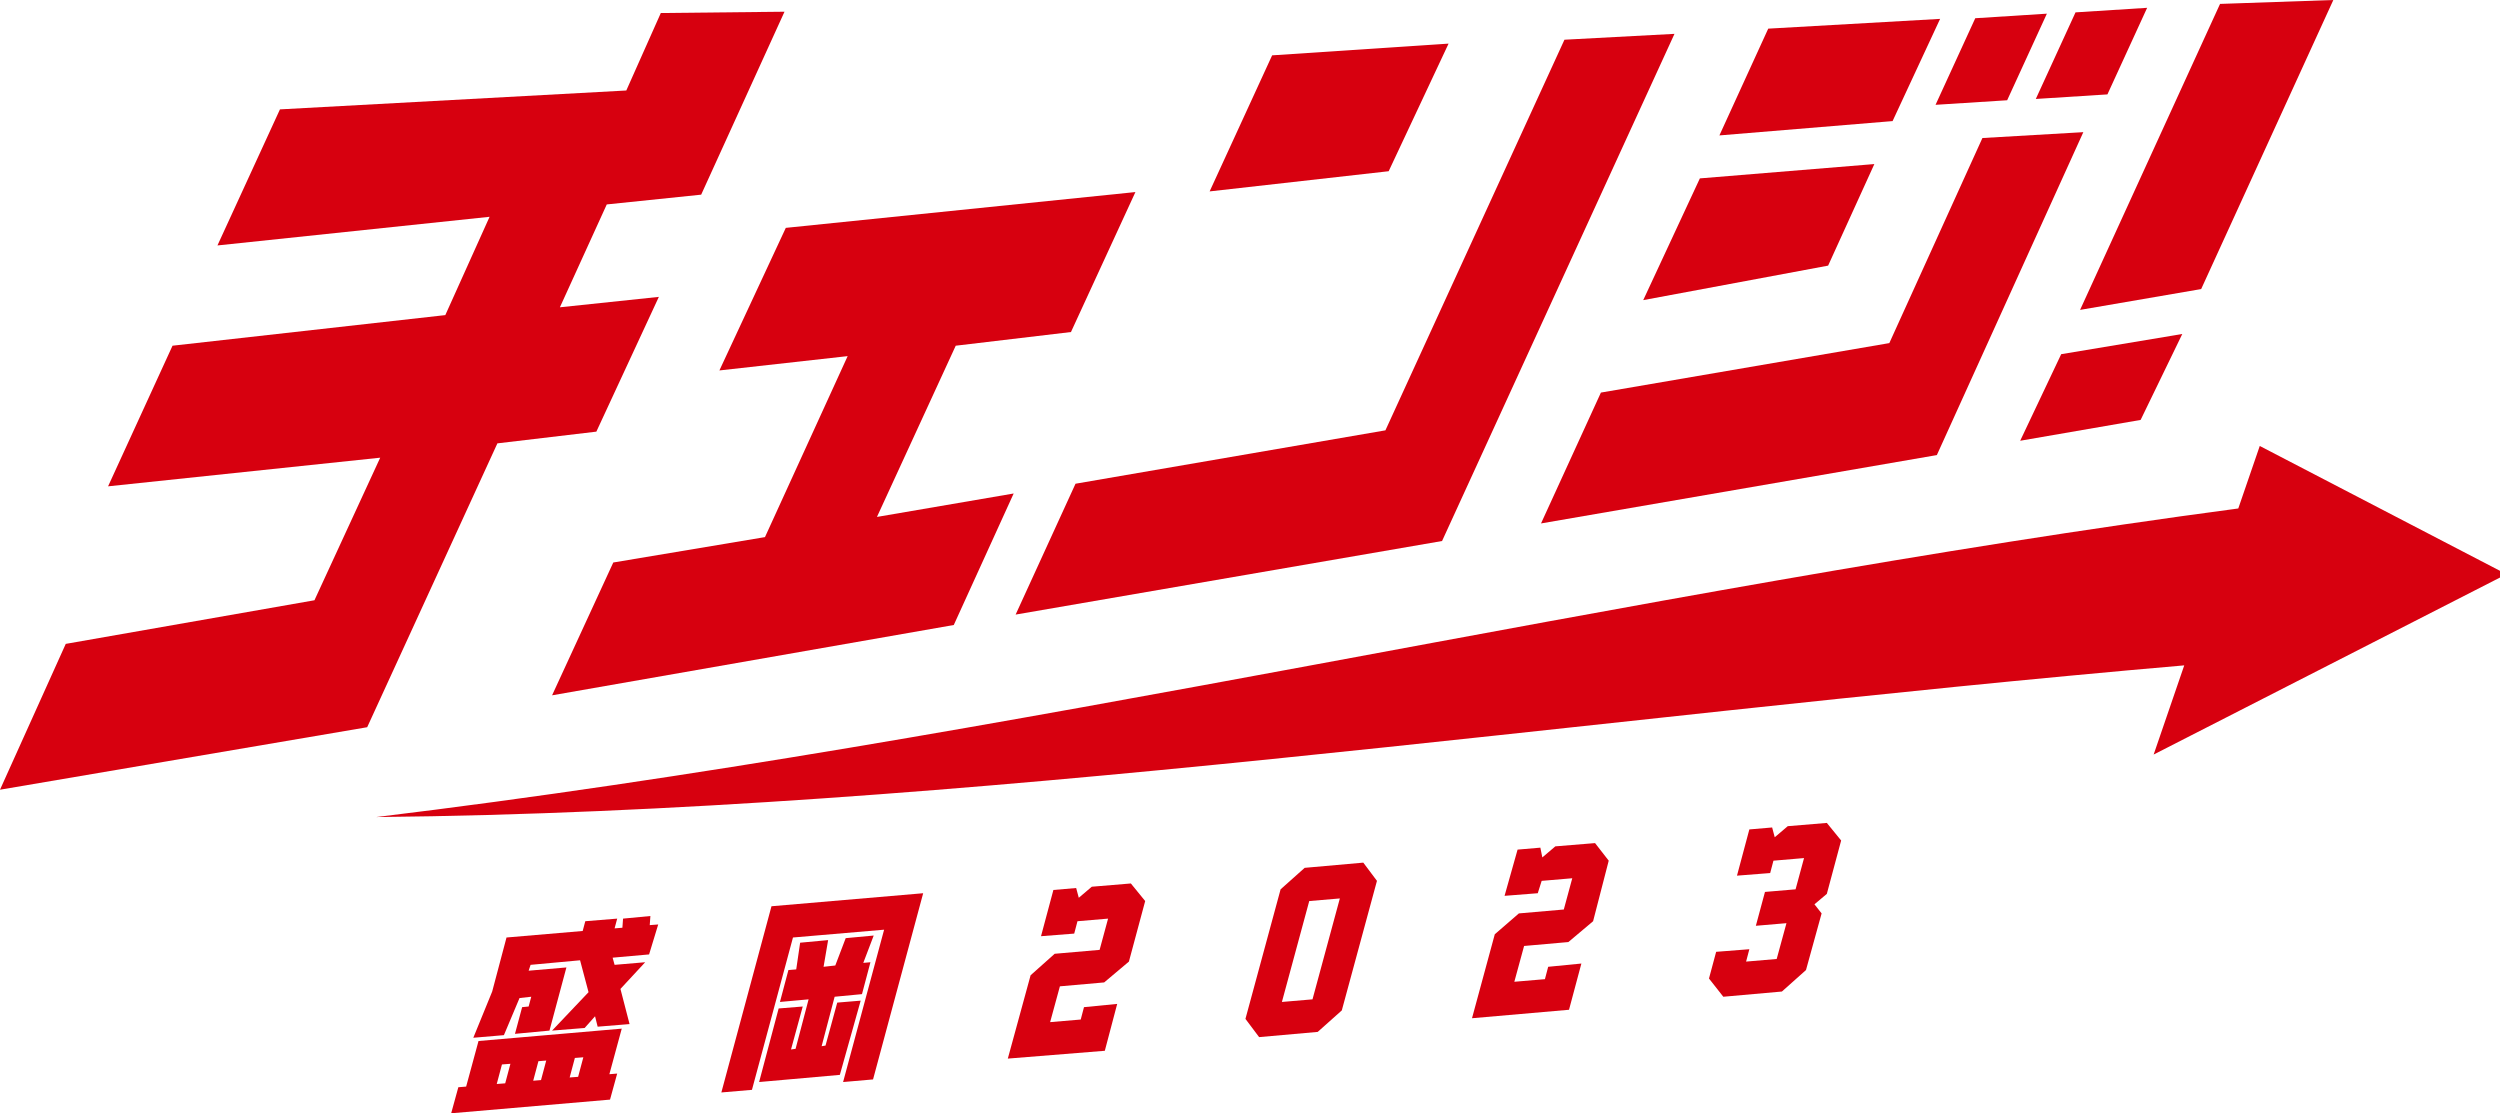
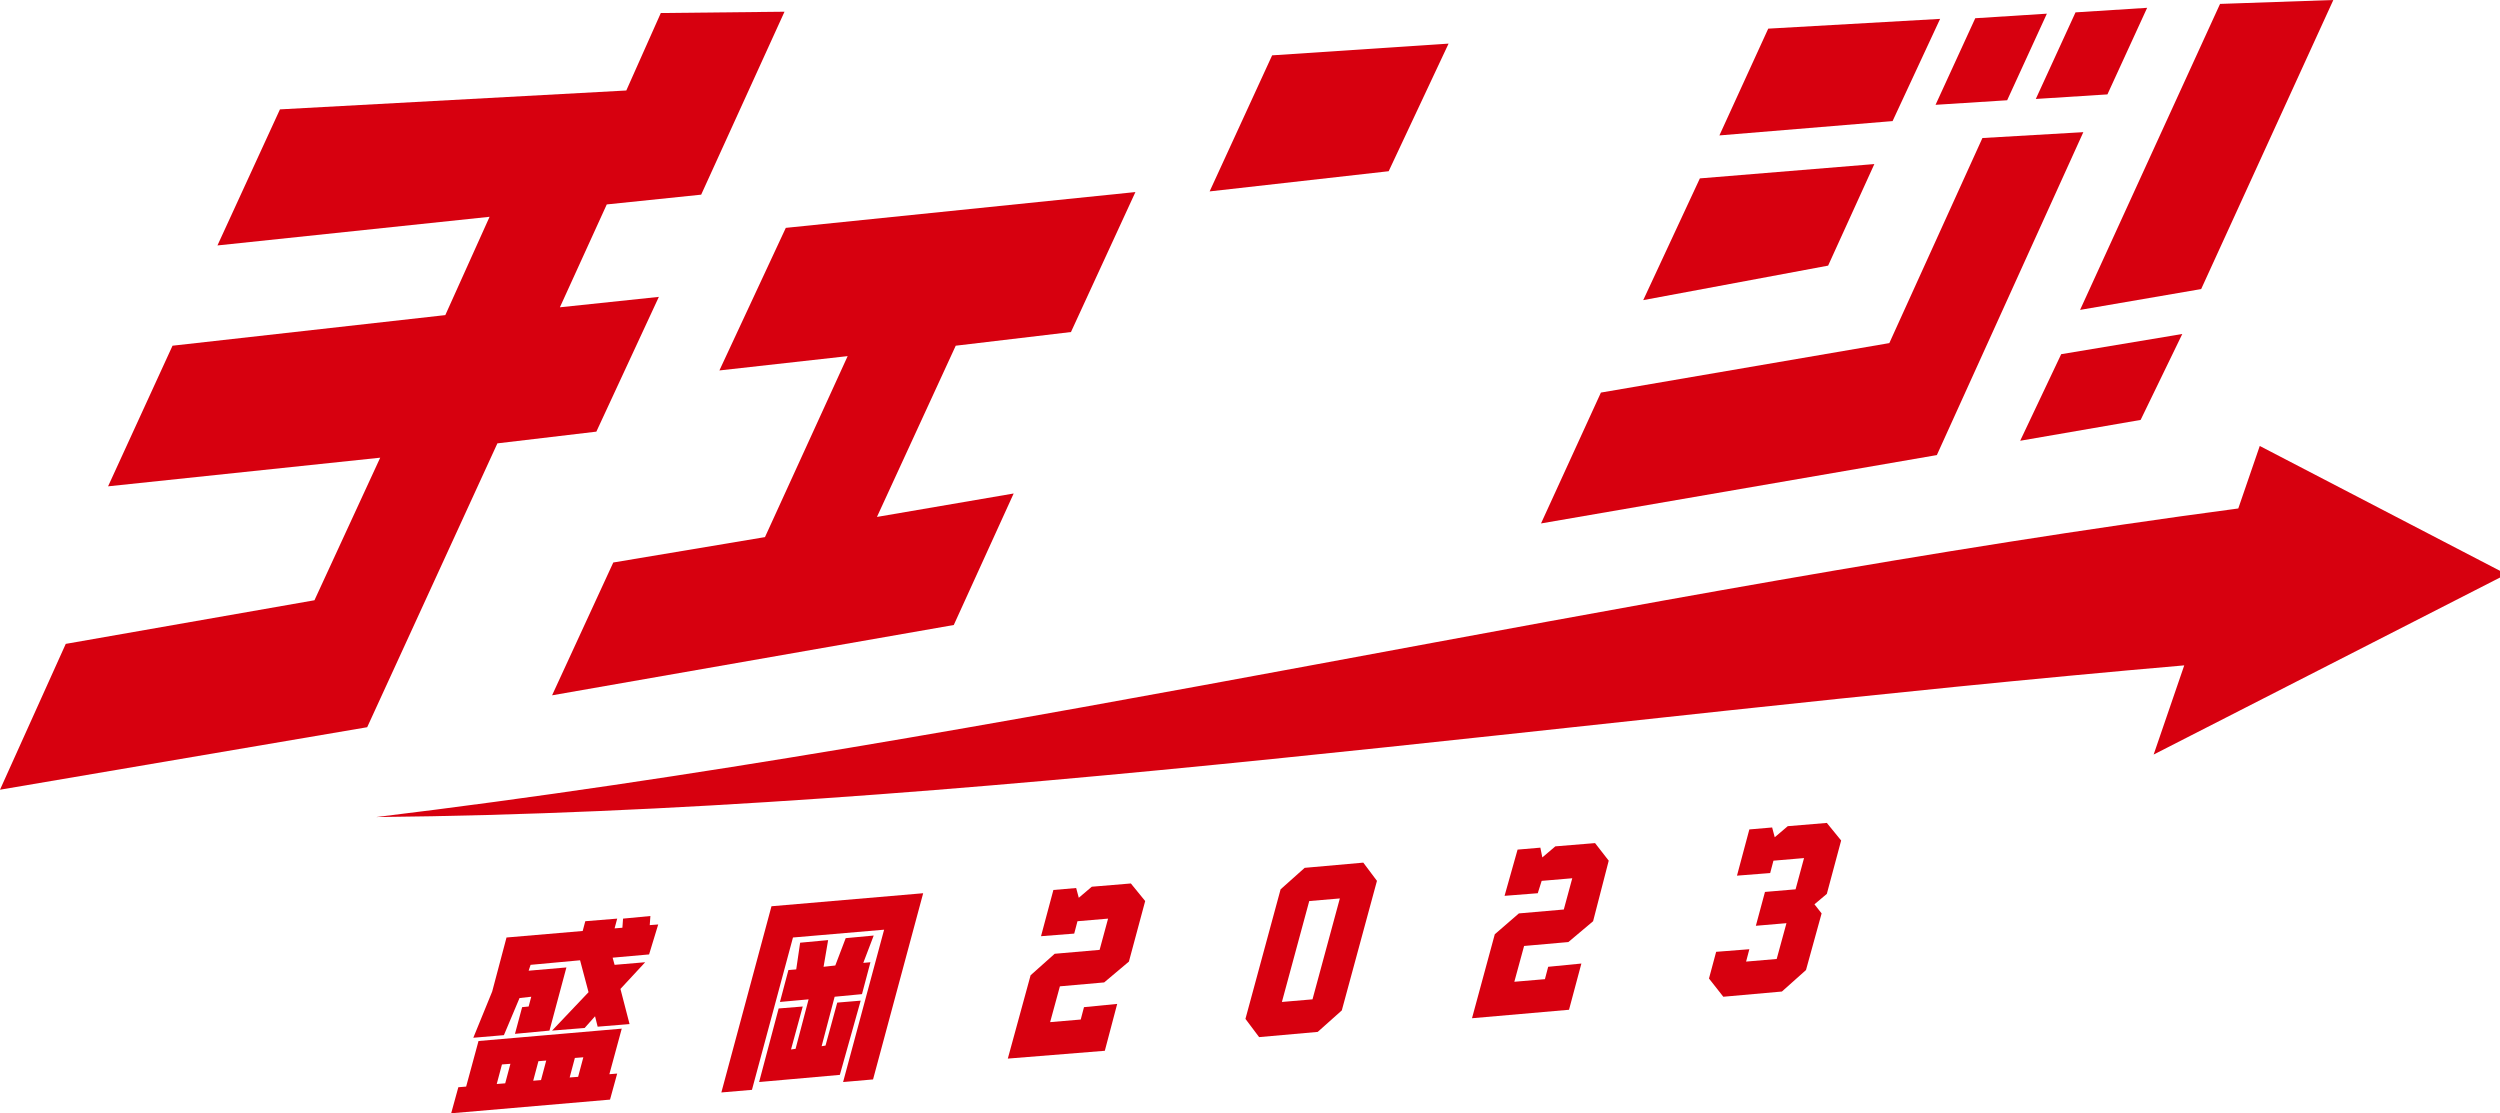
<svg xmlns="http://www.w3.org/2000/svg" version="1.1" id="レイヤー_1" x="0px" y="0px" viewBox="0 0 384 171" style="enable-background:new 0 0 384 171;" xml:space="preserve">
  <style type="text/css">
	.st0{fill:#D7000F;}
</style>
  <g>
    <g>
      <g>
        <path class="st0" d="M385,88.2l-37.9-19.7l-3.3,9.6c-94,12.5-188.5,35.6-286,47.4c91.2-0.9,183.1-15.1,277.7-23.3l-4.7,13.7     L385,88.2z" />
        <polygon class="st0" points="120.5,1.8 107.7,29.9 93.2,31.4 86,47.2 101.2,45.6 91.6,66.3 76.4,68.1 56.4,111.7 0,121.3      10.1,98.9 48.3,92.2 58.4,70.3 16.6,74.7 26.5,53.1 68.4,48.4 75.2,33.3 33.4,37.7 43,16.8 96.2,13.9 101.5,2    " />
        <polygon class="st0" points="120.7,35 110.5,56.9 130.2,54.7 117.5,82.5 94.2,86.4 84.8,106.8 146.5,96 155.7,75.8 134.7,79.4      146.8,53.1 164.5,51 174.4,29.5    " />
        <polygon class="st0" points="195.4,8.5 185.8,29.4 213.3,26.3 222.5,6.7    " />
-         <polygon class="st0" points="240.3,6.1 212.8,66.1 165.2,74.3 156,94.4 221.5,83.1 257.2,5.2    " />
        <polygon class="st0" points="261.1,27.4 252.4,46.1 280.8,40.8 287.9,25.2    " />
        <polygon class="st0" points="271.6,4.4 264.1,20.8 290.7,18.6 298,2.9    " />
        <polygon class="st0" points="304.5,21.2 290.2,52.7 245.9,60.3 236.7,80.4 297.5,69.9 320,20.3    " />
        <polygon class="st0" points="303.4,2.8 297.3,16.1 308.3,15.4 314.4,2.1    " />
        <polygon class="st0" points="318.8,1.9 312.7,15.2 323.7,14.5 329.8,1.2    " />
        <polygon class="st0" points="341,0.6 319.5,47.6 338.1,44.4 358.4,0    " />
        <polygon class="st0" points="316.6,54.4 310.3,67.7 328.8,64.5 335.2,51.3    " />
      </g>
      <g>
        <path class="st0" d="M93.7,168.9L69.3,171l1.1-4l1.2-0.1l1.9-7l22-1.9l-1.9,7l1.2-0.1L93.7,168.9z M99.7,146.6l-5.6,0.5l0.3,1.1     l4.7-0.4l-3.8,4.1l1.4,5.4l-4.9,0.4l-0.4-1.6l-1.6,1.8l-5,0.4l5.6-5.9l-1.3-4.9l-7.6,0.7l-0.3,0.9l5.8-0.5l-2.6,9.7l-5.3,0.5     l1.1-4.1l1-0.1l0.4-1.5l-1.8,0.2l-2.4,5.7l-4.7,0.4l2.9-7.1l2.2-8.3l11.7-1l0.4-1.5l4.9-0.4l-0.4,1.5l1.2-0.1l0.1-1.4l4.2-0.4     l-0.1,1.4l1.3-0.1L99.7,146.6z M77.6,166.4l0.8-3l-1.3,0.1l-0.8,3L77.6,166.4z M83.1,165.9l0.8-3l-1.2,0.1l-0.8,3L83.1,165.9z      M88.8,165.4l0.8-3l-1.3,0.1l-0.8,3L88.8,165.4z" />
        <path class="st0" d="M134.1,165.8l-4.6,0.4l6.3-23.4l-14,1.2l-6.3,23.4l-4.7,0.4l7.7-28.6l23.3-2L134.1,165.8z M129,165.1     l-12.4,1.1l3-11.3l3.7-0.3l-1.8,6.6l0.7-0.1l2-7.6l-4.4,0.4l1.3-4.9l1.2-0.1l0.6-4.1l4.3-0.4l-0.7,4.1l1.8-0.2l1.6-4.2l4.3-0.4     l-1.6,4.2l1.1-0.1l-1.3,4.9l-4.2,0.4l-2,7.6l0.6-0.1l1.8-6.6l3.6-0.3L129,165.1z" />
        <polygon class="st0" points="162.8,151.5 161.3,157 166,156.6 166.5,154.7 171.6,154.2 169.7,161.4 154.8,162.6 158.3,149.8      162,146.5 168.9,145.9 170.2,141.1 165.5,141.5 165,143.4 159.9,143.8 161.8,136.7 165.3,136.4 165.7,137.9 167.7,136.2      173.7,135.7 175.9,138.4 173.4,147.7 169.6,150.9    " />
        <path class="st0" d="M211.5,135.3l-5.4,19.9l-3.7,3.3l-9,0.8l-2.1-2.8l5.4-19.9l3.7-3.3l9-0.8L211.5,135.3z M205.8,138l-4.7,0.4     l-4.2,15.5l4.7-0.4L205.8,138z" />
        <polygon class="st0" points="234.1,145.3 232.6,150.8 237.3,150.4 237.8,148.5 242.9,148 241,155.1 226.1,156.4 229.6,143.5      233.3,140.3 240.2,139.7 241.5,134.9 236.8,135.3 236.2,137.2 231.1,137.6 233.1,130.5 236.6,130.2 236.9,131.7 238.9,130      245,129.5 247.1,132.2 244.7,141.5 240.9,144.7    " />
        <polygon class="st0" points="269.7,142.2 271.1,137 275.8,136.6 277.1,131.8 272.4,132.2 271.9,134.1 266.8,134.5 268.7,127.4      272.2,127.1 272.6,128.6 274.6,126.9 280.6,126.4 282.8,129.1 280.6,137.3 278.7,138.9 279.8,140.3 277.4,149 273.7,152.3      264.7,153.1 262.5,150.3 263.6,146.2 268.7,145.8 268.2,147.7 272.9,147.3 274.4,141.8    " />
      </g>
    </g>
  </g>
</svg>